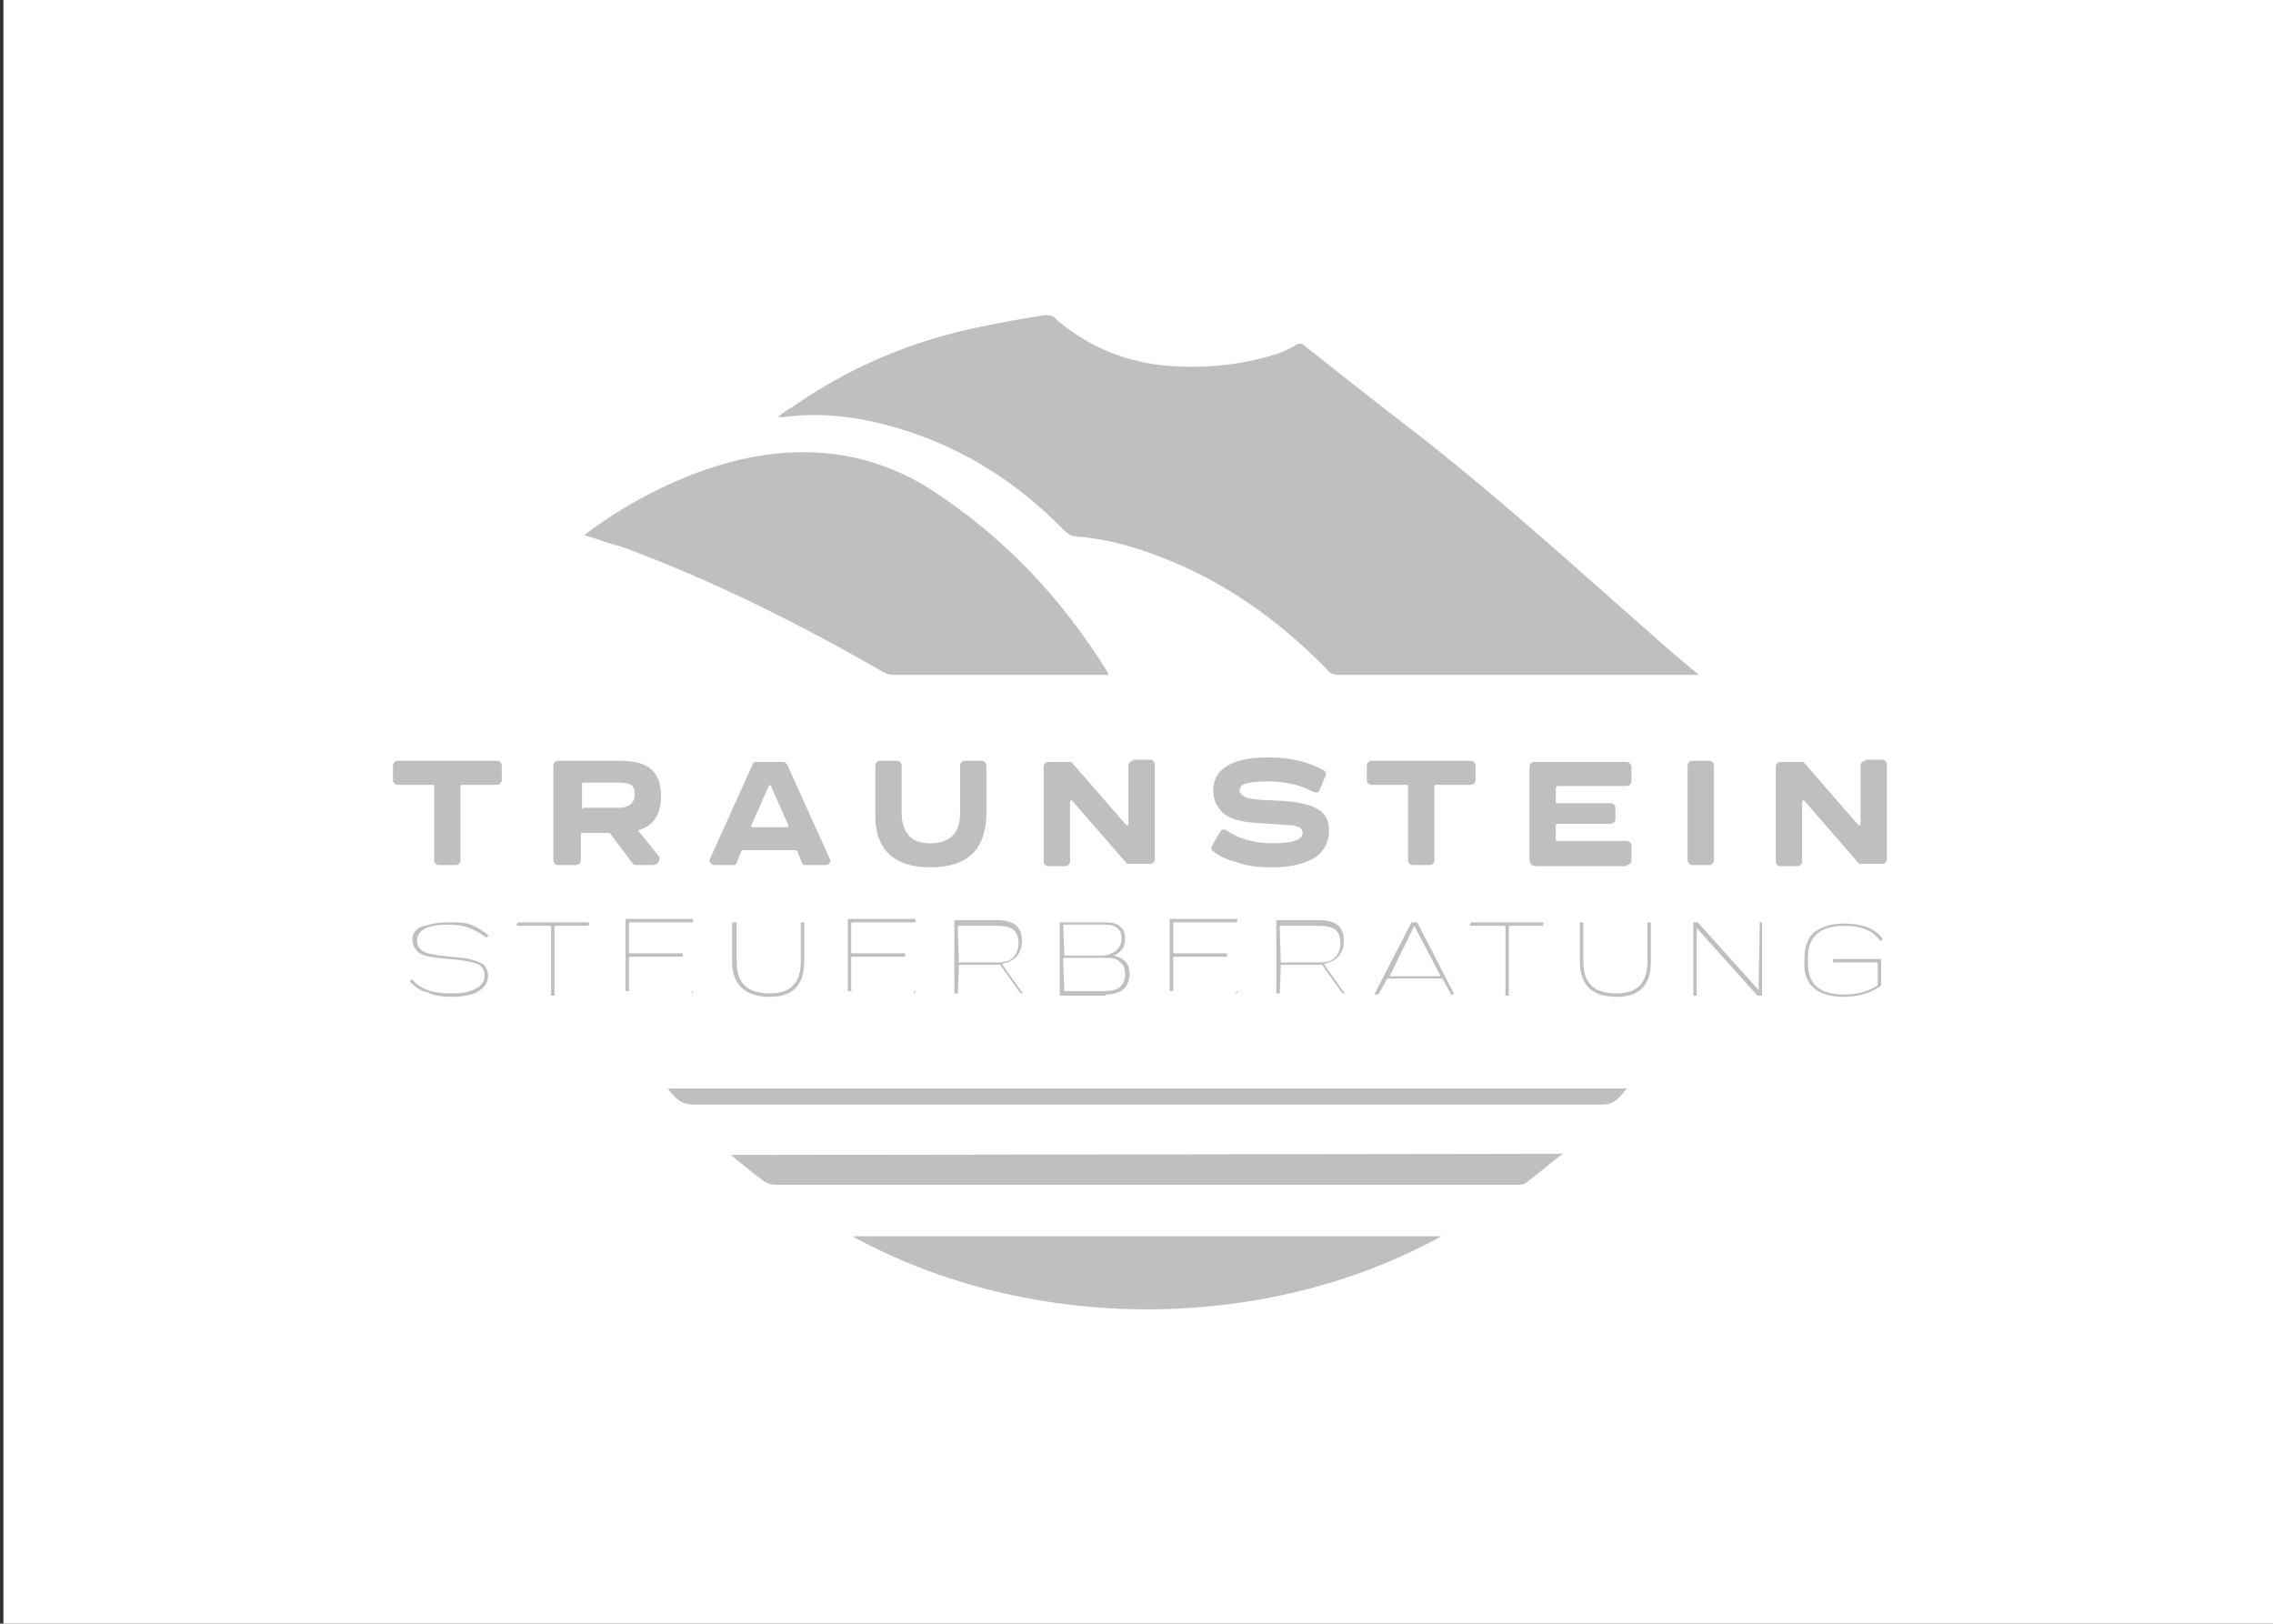
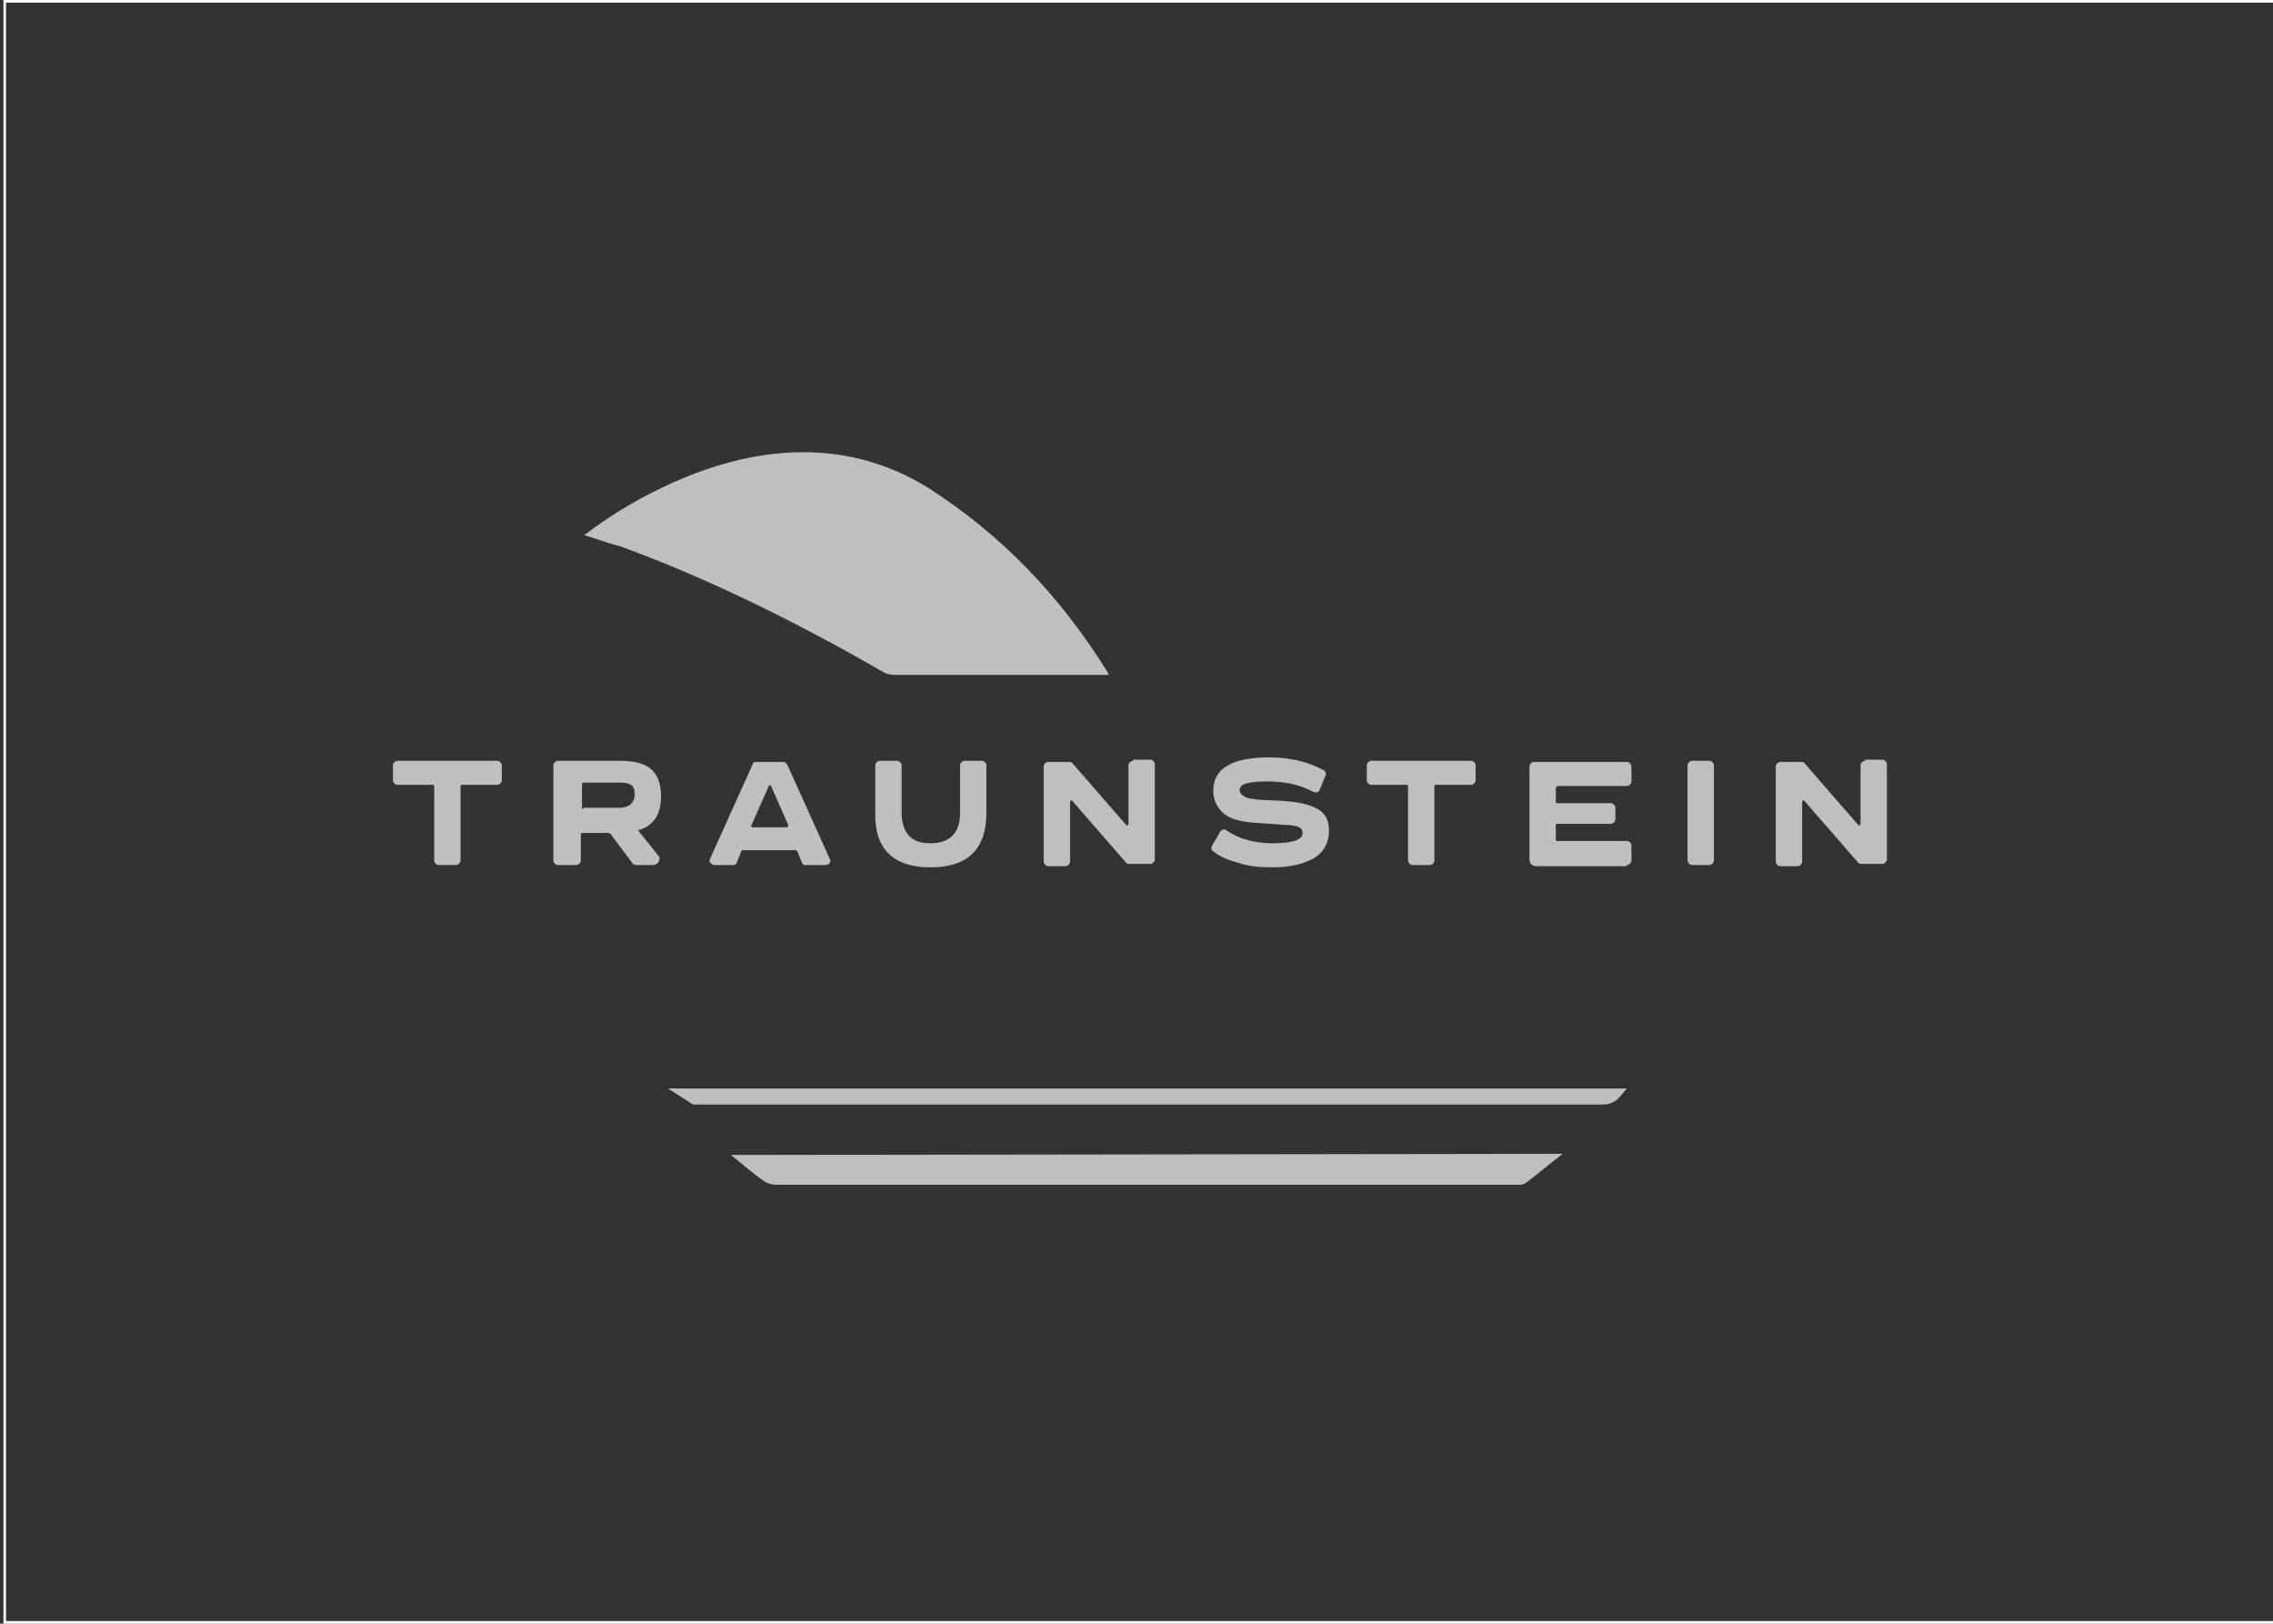
<svg xmlns="http://www.w3.org/2000/svg" xmlns:xlink="http://www.w3.org/1999/xlink" version="1.1" id="Ebene_1" x="0px" y="0px" viewBox="0 0 198.4 141.7" style="enable-background:new 0 0 198.4 141.7;" xml:space="preserve">
  <rect x="0" y="0" width="198.4" height="141.7" fill="#333333" stroke="none" />
  <style type="text/css"> .st0{fill:#FFFFFF;} .st1{clip-path:url(#SVGID_2_);fill:none;stroke:#FFFFFF;stroke-width:0.25;stroke-miterlimit:10;} .st2{clip-path:url(#SVGID_2_);fill:#BFBFBF;} .st3{clip-path:url(#SVGID_4_);fill:#BFBFBF;} .st4{clip-path:url(#SVGID_6_);fill:#BFBFBF;} </style>
-   <rect x="0.4" y="0.1" class="st0" width="198.2" height="141.5" />
  <g>
    <defs>
      <rect id="SVGID_1_" x="0.3" y="0" width="198.4" height="141.7" />
    </defs>
    <clipPath id="SVGID_2_">
      <use xlink:href="#SVGID_1_" style="overflow:visible;" />
    </clipPath>
    <rect x="0.4" y="0.1" class="st1" width="198.2" height="141.5" />
-     <path class="st2" d="M39.4,87c0.8,0,1.6-0.1,2.2-0.4c0.6-0.3,1-0.8,1-1.4c0-0.5-0.2-0.9-0.5-1.1c-0.4-0.2-0.9-0.4-1.7-0.5l-2-0.2 c-0.7-0.1-1.2-0.2-1.5-0.4c-0.3-0.2-0.5-0.5-0.5-0.9c0-0.9,0.9-1.4,2.7-1.4c0.8,0,1.4,0.1,1.9,0.3c0.5,0.2,1,0.5,1.4,0.8 c0,0,0.1,0,0.1,0l0.1-0.1c0,0,0-0.1,0-0.1c-0.5-0.4-1-0.7-1.5-0.9c-0.5-0.2-1.2-0.2-1.9-0.2c-0.9,0-1.5,0.1-2.1,0.3 C36.4,80.9,36,81.4,36,82c0,0.5,0.2,0.8,0.5,1.1c0.4,0.3,0.9,0.4,1.7,0.5l2,0.2c0.7,0.1,1.2,0.2,1.6,0.4c0.3,0.2,0.5,0.5,0.5,0.9 c0,0.5-0.2,0.9-0.8,1.2c-0.5,0.3-1.2,0.4-2.1,0.4c-0.9,0-1.6-0.1-2.1-0.3c-0.5-0.2-1-0.5-1.3-0.9c0,0-0.1,0-0.1,0l-0.1,0.1 c0,0,0,0.1,0,0.1c0.4,0.4,0.9,0.8,1.5,0.9C37.9,86.9,38.6,87,39.4,87 M45.2,80.5C45.1,80.5,45.1,80.5,45.2,80.5l-0.1,0.2 c0,0.1,0,0.1,0.1,0.1H48c0,0,0.1,0,0.1,0.1v5.9c0,0.1,0,0.1,0.1,0.1h0.1c0.1,0,0.1,0,0.1-0.1v-5.9c0,0,0-0.1,0.1-0.1h2.8 c0.1,0,0.1,0,0.1-0.1v-0.1c0-0.1,0-0.1-0.1-0.1H45.2z M60.4,86.8C60.5,86.8,60.5,86.8,60.4,86.8l0.1-0.2c0-0.1,0-0.1-0.1-0.1h-5.4 c0,0-0.1,0-0.1-0.1v-2.8c0,0,0-0.1,0.1-0.1h4.5c0.1,0,0.1,0,0.1-0.1v-0.1c0-0.1,0-0.1-0.1-0.1h-4.5c0,0-0.1,0-0.1-0.1v-2.5 c0,0,0-0.1,0.1-0.1h5.4c0.1,0,0.1,0,0.1-0.1v-0.1c0-0.1,0-0.1-0.1-0.1h-5.7c-0.1,0-0.1,0-0.1,0.1v6.1c0,0.1,0,0.1,0.1,0.1H60.4z M67.2,87c2,0,3-1,3-3.1v-3.3c0-0.1,0-0.1-0.1-0.1h-0.1c-0.1,0-0.1,0-0.1,0.1v3.3c0,1.9-0.9,2.8-2.7,2.8c-2,0-2.9-0.9-2.9-2.8v-3.3 c0-0.1,0-0.1-0.1-0.1H64c-0.1,0-0.1,0-0.1,0.1v3.3C63.9,85.9,65,87,67.2,87 M79.8,86.8C79.8,86.8,79.9,86.8,79.8,86.8l0.1-0.2 c0-0.1,0-0.1-0.1-0.1h-5.4c0,0-0.1,0-0.1-0.1v-2.8c0,0,0-0.1,0.1-0.1h4.5c0.1,0,0.1,0,0.1-0.1v-0.1c0-0.1,0-0.1-0.1-0.1h-4.5 c0,0-0.1,0-0.1-0.1v-2.5c0,0,0-0.1,0.1-0.1h5.4c0.1,0,0.1,0,0.1-0.1v-0.1c0-0.1,0-0.1-0.1-0.1h-5.7c-0.1,0-0.1,0-0.1,0.1v6.1 c0,0.1,0,0.1,0.1,0.1H79.8z M83.6,86.8C83.6,86.8,83.6,86.8,83.6,86.8l0.1-2.5c0-0.1,0-0.1,0.1-0.1h2.4h1c0,0,0.1,0,0.1,0l1.7,2.4 c0,0,0.1,0.1,0.1,0.1h0.1c0.1,0,0.1-0.1,0-0.1l-1.7-2.4c0,0,0-0.1,0-0.1c1.1-0.2,1.7-0.9,1.7-2c0-1.2-0.7-1.8-2.2-1.8h-3.6 c-0.1,0-0.1,0-0.1,0.1v6.2c0,0.1,0,0.1,0.1,0.1H83.6z M83.7,84.1C83.7,84.1,83.6,84,83.7,84.1l-0.1-3.2c0,0,0-0.1,0.1-0.1H87 c0.6,0,1.1,0.1,1.4,0.3c0.3,0.2,0.5,0.6,0.5,1.2c0,0.6-0.2,1-0.5,1.3c-0.3,0.3-0.8,0.4-1.4,0.4H83.7z M96.5,86.8 c0.7,0,1.3-0.2,1.6-0.5c0.3-0.3,0.5-0.8,0.5-1.3c0-0.4-0.1-0.8-0.4-1.1c-0.3-0.3-0.6-0.4-1-0.5c0,0,0,0,0,0 c0.3-0.1,0.5-0.3,0.7-0.5c0.2-0.2,0.3-0.6,0.3-1c0-0.4-0.1-0.8-0.4-1c-0.3-0.3-0.7-0.4-1.3-0.4h-3.9c-0.1,0-0.1,0-0.1,0.1v6.2 c0,0.1,0,0.1,0.1,0.1H96.5z M92.9,83.4C92.9,83.4,92.9,83.4,92.9,83.4l-0.1-2.6c0,0,0-0.1,0.1-0.1h3.6c0.9,0,1.4,0.4,1.4,1.2 c0,0.5-0.2,0.8-0.5,1.1c-0.3,0.2-0.7,0.4-1.2,0.4H92.9z M92.9,86.6C92.9,86.6,92.9,86.6,92.9,86.6l-0.1-2.9c0,0,0-0.1,0.1-0.1h3.9 c0.4,0,0.7,0.1,1,0.4c0.3,0.2,0.4,0.6,0.4,1c0,0.5-0.1,0.8-0.4,1.1c-0.3,0.3-0.8,0.4-1.4,0.4H92.9z M107.9,86.8 C107.9,86.8,108,86.8,107.9,86.8l0.1-0.2c0-0.1,0-0.1-0.1-0.1h-5.4c0,0-0.1,0-0.1-0.1v-2.8c0,0,0-0.1,0.1-0.1h4.5 c0.1,0,0.1,0,0.1-0.1v-0.1c0-0.1,0-0.1-0.1-0.1h-4.5c0,0-0.1,0-0.1-0.1v-2.5c0,0,0-0.1,0.1-0.1h5.4c0.1,0,0.1,0,0.1-0.1v-0.1 c0-0.1,0-0.1-0.1-0.1h-5.7c-0.1,0-0.1,0-0.1,0.1v6.1c0,0.1,0,0.1,0.1,0.1H107.9z M111.7,86.8C111.7,86.8,111.7,86.8,111.7,86.8 l0.1-2.5c0-0.1,0-0.1,0.1-0.1h2.4h1c0,0,0.1,0,0.1,0l1.7,2.4c0,0,0.1,0.1,0.1,0.1h0.1c0.1,0,0.1-0.1,0-0.1l-1.7-2.4 c0,0,0-0.1,0-0.1c1.1-0.2,1.7-0.9,1.7-2c0-1.2-0.7-1.8-2.2-1.8h-3.6c-0.1,0-0.1,0-0.1,0.1v6.2c0,0.1,0,0.1,0.1,0.1H111.7z M111.8,84.1C111.8,84.1,111.7,84,111.8,84.1l-0.1-3.2c0,0,0-0.1,0.1-0.1h3.3c0.6,0,1.1,0.1,1.4,0.3c0.3,0.2,0.5,0.6,0.5,1.2 c0,0.6-0.2,1-0.5,1.3c-0.3,0.3-0.8,0.4-1.4,0.4H111.8z M120.3,86.8C120.3,86.8,120.3,86.8,120.3,86.8l0.8-1.4c0,0,0.1,0,0.1,0h4.6 c0.1,0,0.1,0,0.1,0l0.7,1.3c0,0,0,0.1,0.1,0.1h0.1c0.1,0,0.1,0,0.1-0.1l-3.2-6.2c0,0,0,0-0.1,0h-0.3c0,0-0.1,0-0.1,0l-3.2,6.2 c0,0.1,0,0.1,0.1,0.1H120.3z M121.3,85.2C121.2,85.2,121.2,85.1,121.3,85.2l2.1-4.3c0-0.1,0.1-0.1,0.1,0l2.2,4.2 c0,0.1,0,0.1-0.1,0.1H121.3z M128.4,80.5C128.4,80.5,128.4,80.5,128.4,80.5l-0.1,0.2c0,0.1,0,0.1,0.1,0.1h2.9c0,0,0.1,0,0.1,0.1 v5.9c0,0.1,0,0.1,0.1,0.1h0.1c0.1,0,0.1,0,0.1-0.1v-5.9c0,0,0-0.1,0.1-0.1h2.8c0.1,0,0.1,0,0.1-0.1v-0.1c0-0.1,0-0.1-0.1-0.1H128.4 z M141.1,87c2,0,3-1,3-3.1v-3.3c0-0.1,0-0.1-0.1-0.1h-0.1c-0.1,0-0.1,0-0.1,0.1v3.3c0,1.9-0.9,2.8-2.7,2.8c-2,0-2.9-0.9-2.9-2.8 v-3.3c0-0.1,0-0.1-0.1-0.1h-0.1c-0.1,0-0.1,0-0.1,0.1v3.3C137.9,85.9,138.9,87,141.1,87 M153.6,80.5 C153.6,80.5,153.6,80.5,153.6,80.5l-0.1,5.8c0,0.1-0.1,0.1-0.1,0l-5.2-5.8c0,0,0,0-0.1,0h-0.2c-0.1,0-0.1,0-0.1,0.1v6.2 c0,0.1,0,0.1,0.1,0.1h0.1c0.1,0,0.1,0,0.1-0.1v-5.7c0-0.1,0-0.1,0.1,0l5.2,5.8c0,0,0,0,0.1,0h0.2c0.1,0,0.1,0,0.1-0.1v-6.2 c0-0.1,0-0.1-0.1-0.1H153.6z M160.9,87c1.3,0,2.3-0.3,3.2-0.9c0,0,0.1-0.1,0.1-0.2v-2.1c0-0.1,0-0.1-0.1-0.1h-4 c-0.1,0-0.1,0-0.1,0.1v0.1c0,0.1,0,0.1,0.1,0.1h3.7c0.1,0,0.1,0,0.1,0.1v1.8c0,0,0,0.1,0,0.1c-0.8,0.5-1.7,0.8-2.9,0.8 c-2.2,0-3.2-0.9-3.2-2.8v-0.4c0-1.9,1.1-2.8,3.2-2.8c1.4,0,2.5,0.4,3.1,1.3c0,0,0.1,0,0.1,0l0.1-0.1c0,0,0-0.1,0-0.1 c-0.7-0.9-1.8-1.3-3.3-1.3c-1,0-1.7,0.2-2.4,0.6c-0.7,0.4-1.1,1.3-1.1,2.4v0.4C157.4,85.9,158.6,87,160.9,87" />
  </g>
  <g>
    <defs>
      <rect id="SVGID_3_" x="34.3" y="27.5" width="130.4" height="86.9" />
    </defs>
    <clipPath id="SVGID_4_">
      <use xlink:href="#SVGID_3_" style="overflow:visible;" />
    </clipPath>
    <path class="st3" d="M34.7,66.4c-0.2,0-0.4,0.2-0.4,0.4v1.3c0,0.2,0.2,0.4,0.4,0.4h3.1c0.1,0,0.1,0.1,0.1,0.2v6.4 c0,0.2,0.2,0.4,0.4,0.4h1.5c0.2,0,0.4-0.2,0.4-0.4v-6.4c0-0.1,0-0.2,0.1-0.2h3.1c0.2,0,0.4-0.2,0.4-0.4v-1.3c0-0.2-0.2-0.4-0.4-0.4 H34.7z M50.3,75.5c0.2,0,0.4-0.2,0.4-0.4v-2.2c0-0.1,0-0.2,0.1-0.2h1.5h0.8c0.1,0,0.1,0,0.2,0.1l1.8,2.4c0.2,0.3,0.3,0.3,0.7,0.3 h1.2c0.2,0,0.4-0.1,0.5-0.3c0.1-0.2,0.1-0.4-0.1-0.6l-1.6-2c-0.1-0.1-0.1-0.2,0.1-0.2c1.2-0.4,1.8-1.4,1.8-2.9 c0-1.1-0.3-1.9-0.9-2.4c-0.6-0.5-1.5-0.7-2.7-0.7h-5.4c-0.2,0-0.4,0.2-0.4,0.4v8.3c0,0.2,0.2,0.4,0.4,0.4L50.3,75.5L50.3,75.5z M50.9,70.6c-0.1,0-0.2-0.1-0.1-0.2v-1.9c0-0.1,0-0.2,0.1-0.2H54c1,0,1.4,0.2,1.4,1c0,0.8-0.5,1.2-1.4,1.2H50.9z M64,75.5 c0.2,0,0.3-0.1,0.3-0.2l0.4-1c0-0.1,0.1-0.1,0.2-0.1h4.5c0.1,0,0.1,0,0.2,0.1l0.4,1c0.1,0.2,0.2,0.2,0.3,0.2H72 c0.4,0,0.6-0.3,0.4-0.6l-3.7-8.2c-0.1-0.1-0.2-0.2-0.3-0.2h-2.4c-0.2,0-0.3,0.1-0.3,0.2l-3.7,8.2c-0.1,0.2-0.1,0.3,0,0.4 c0.1,0.1,0.2,0.2,0.4,0.2H64z M65.7,72.2c-0.1,0-0.2-0.1-0.1-0.2l1.5-3.4c0.1-0.1,0.2-0.1,0.2,0l1.5,3.4c0,0.1,0,0.2-0.1,0.2H65.7z M81.2,75.7c3.3,0,4.9-1.6,4.9-4.8v-4.1c0-0.2-0.2-0.4-0.4-0.4h-1.5c-0.2,0-0.4,0.2-0.4,0.4v4.2c0,1.7-0.9,2.6-2.6,2.6 c-0.8,0-1.4-0.2-1.8-0.6c-0.4-0.4-0.7-1.1-0.7-2v-4.2c0-0.2-0.2-0.4-0.4-0.4h-1.5c-0.2,0-0.4,0.2-0.4,0.4v4.1 C76.3,74.1,78,75.7,81.2,75.7 M98.9,66.4c-0.2,0-0.4,0.2-0.4,0.4v5.1c0,0.1-0.1,0.2-0.2,0.1l-4.7-5.4c-0.1-0.1-0.1-0.1-0.3-0.1 h-1.8c-0.2,0-0.4,0.2-0.4,0.4v8.3c0,0.2,0.2,0.4,0.4,0.4h1.5c0.2,0,0.4-0.2,0.4-0.4V70c0-0.1,0.1-0.2,0.2-0.1l4.7,5.4 c0.1,0.1,0.1,0.1,0.3,0.1h1.8c0.2,0,0.4-0.2,0.4-0.4v-8.3c0-0.2-0.2-0.4-0.4-0.4H98.9z M111.1,75.7c1.5,0,2.7-0.3,3.6-0.8 c0.8-0.5,1.3-1.3,1.3-2.4c0-0.9-0.3-1.5-1-1.9c-0.7-0.4-1.7-0.6-3-0.7l-2.1-0.1c-0.6-0.1-1.1-0.1-1.3-0.3c-0.2-0.1-0.4-0.3-0.4-0.5 c0-0.3,0.2-0.5,0.5-0.6c0.3-0.1,1-0.2,1.9-0.2c1.6,0,2.9,0.3,4,0.9c0.3,0.1,0.5,0.1,0.6-0.2l0.5-1.2c0.1-0.2,0-0.4-0.2-0.5 c-1.3-0.7-2.9-1.1-4.7-1.1c-3.3,0-4.9,1-4.9,2.9c0,0.8,0.3,1.4,0.8,1.9c0.5,0.5,1.4,0.8,2.7,0.9l2.9,0.2c0.5,0,0.9,0.1,1.1,0.2 c0.2,0.1,0.3,0.3,0.3,0.5c0,0.6-0.9,0.9-2.6,0.9c-1.6,0-3-0.4-4-1.1c-0.2-0.2-0.5-0.1-0.6,0.1l-0.7,1.2c-0.1,0.2-0.1,0.4,0.1,0.5 c0.6,0.5,1.4,0.8,2.2,1C108.9,75.6,109.9,75.7,111.1,75.7 M119.7,66.4c-0.2,0-0.4,0.2-0.4,0.4v1.3c0,0.2,0.2,0.4,0.4,0.4h3.1 c0.1,0,0.1,0.1,0.1,0.2v6.4c0,0.2,0.2,0.4,0.4,0.4h1.5c0.2,0,0.4-0.2,0.4-0.4v-6.4c0-0.1,0-0.2,0.1-0.2h3.1c0.2,0,0.4-0.2,0.4-0.4 v-1.3c0-0.2-0.2-0.4-0.4-0.4H119.7z M142,75.5c0.2,0,0.4-0.2,0.4-0.4v-1.3c0-0.2-0.2-0.4-0.4-0.4H136c-0.1,0-0.2,0-0.2-0.1v-1.3 c0-0.1,0.1-0.1,0.2-0.1h4.6c0.2,0,0.4-0.2,0.4-0.4v-1c0-0.2-0.2-0.4-0.4-0.4H136c-0.1,0-0.2,0-0.2-0.1v-1.2c0-0.1,0.1-0.2,0.2-0.2 h6c0.2,0,0.4-0.2,0.4-0.4v-1.3c0-0.2-0.2-0.4-0.4-0.4h-8.1c-0.2,0-0.4,0.2-0.4,0.4v8c0,0.5,0.2,0.7,0.7,0.7H142z M149.2,75.5 c0.2,0,0.4-0.2,0.4-0.4v-8.3c0-0.2-0.2-0.4-0.4-0.4h-1.5c-0.2,0-0.4,0.2-0.4,0.4v8.3c0,0.2,0.2,0.4,0.4,0.4H149.2z M162.8,66.4 c-0.2,0-0.4,0.2-0.4,0.4v5.1c0,0.1-0.1,0.2-0.2,0.1l-4.7-5.4c-0.1-0.1-0.1-0.1-0.3-0.1h-1.8c-0.2,0-0.4,0.2-0.4,0.4v8.3 c0,0.2,0.2,0.4,0.4,0.4h1.5c0.2,0,0.4-0.2,0.4-0.4V70c0-0.1,0.1-0.2,0.2-0.1l4.7,5.4c0.1,0.1,0.1,0.1,0.3,0.1h1.8 c0.2,0,0.4-0.2,0.4-0.4v-8.3c0-0.2-0.2-0.4-0.4-0.4H162.8z" />
-     <path class="st3" d="M148.3,58.9h-0.8c-10.2,0-20.4,0-30.6,0c-0.5,0-0.8-0.1-1.1-0.5c-4.2-4.3-9.1-7.8-14.8-9.9 c-2.3-0.9-4.7-1.5-7.2-1.7c-0.3,0-0.7-0.3-0.9-0.5c-4.3-4.4-9.4-7.6-15.5-9.2c-3-0.8-6-1.1-9-0.7c-0.1,0-0.2,0-0.5,0 c0.5-0.4,0.9-0.7,1.3-0.9c5-3.5,10.5-5.8,16.5-7c1.8-0.4,3.7-0.7,5.5-1c0.2,0,0.6,0,0.8,0.2c2.7,2.4,5.9,3.8,9.6,4.2 c3.4,0.3,6.8,0,10.1-1.1c0.5-0.2,1-0.4,1.4-0.7c0.4-0.2,0.6-0.1,0.8,0.1c2.9,2.3,5.8,4.6,8.8,6.9c7.8,6,15,12.6,22.4,19.1 C146.1,57.1,147.1,57.9,148.3,58.9" />
    <path class="st3" d="M51,46.7c2.1-1.6,4.4-3,6.7-4.1c3.1-1.5,6.4-2.6,9.9-3c4.8-0.5,9.2,0.4,13.3,2.9c6.6,4.2,11.7,9.6,15.8,16.2 c0,0,0,0.1,0.1,0.2c-0.2,0-0.3,0-0.5,0c-6.1,0-12.2,0-18.3,0c-0.3,0-0.7-0.1-1-0.3c-7.3-4.2-14.9-8-22.8-10.9 C53,47.4,52,47,51,46.7" />
-     <path class="st3" d="M125.8,107.9c-15.2,8.4-35.7,8.6-51.4,0H125.8z" />
  </g>
  <g>
    <defs>
      <rect id="SVGID_5_" x="0.3" y="0" width="198.4" height="141.7" />
    </defs>
    <clipPath id="SVGID_6_">
      <use xlink:href="#SVGID_5_" style="overflow:visible;" />
    </clipPath>
    <path class="st4" d="M136.4,100.7c-1.2,0.9-2.2,1.8-3.3,2.6c-0.2,0.1-0.4,0.1-0.6,0.1c-21.6,0-43.2,0-64.8,0c-0.3,0-0.7-0.1-1-0.3 c-1-0.7-1.9-1.5-2.9-2.3L136.4,100.7L136.4,100.7z" />
-     <path class="st4" d="M58.3,95H142c-0.6,0.7-1,1.4-2.1,1.4c-26.5,0-52.9,0-79.4,0C59.4,96.4,58.9,95.8,58.3,95" />
+     <path class="st4" d="M58.3,95H142c-0.6,0.7-1,1.4-2.1,1.4c-26.5,0-52.9,0-79.4,0" />
  </g>
</svg>